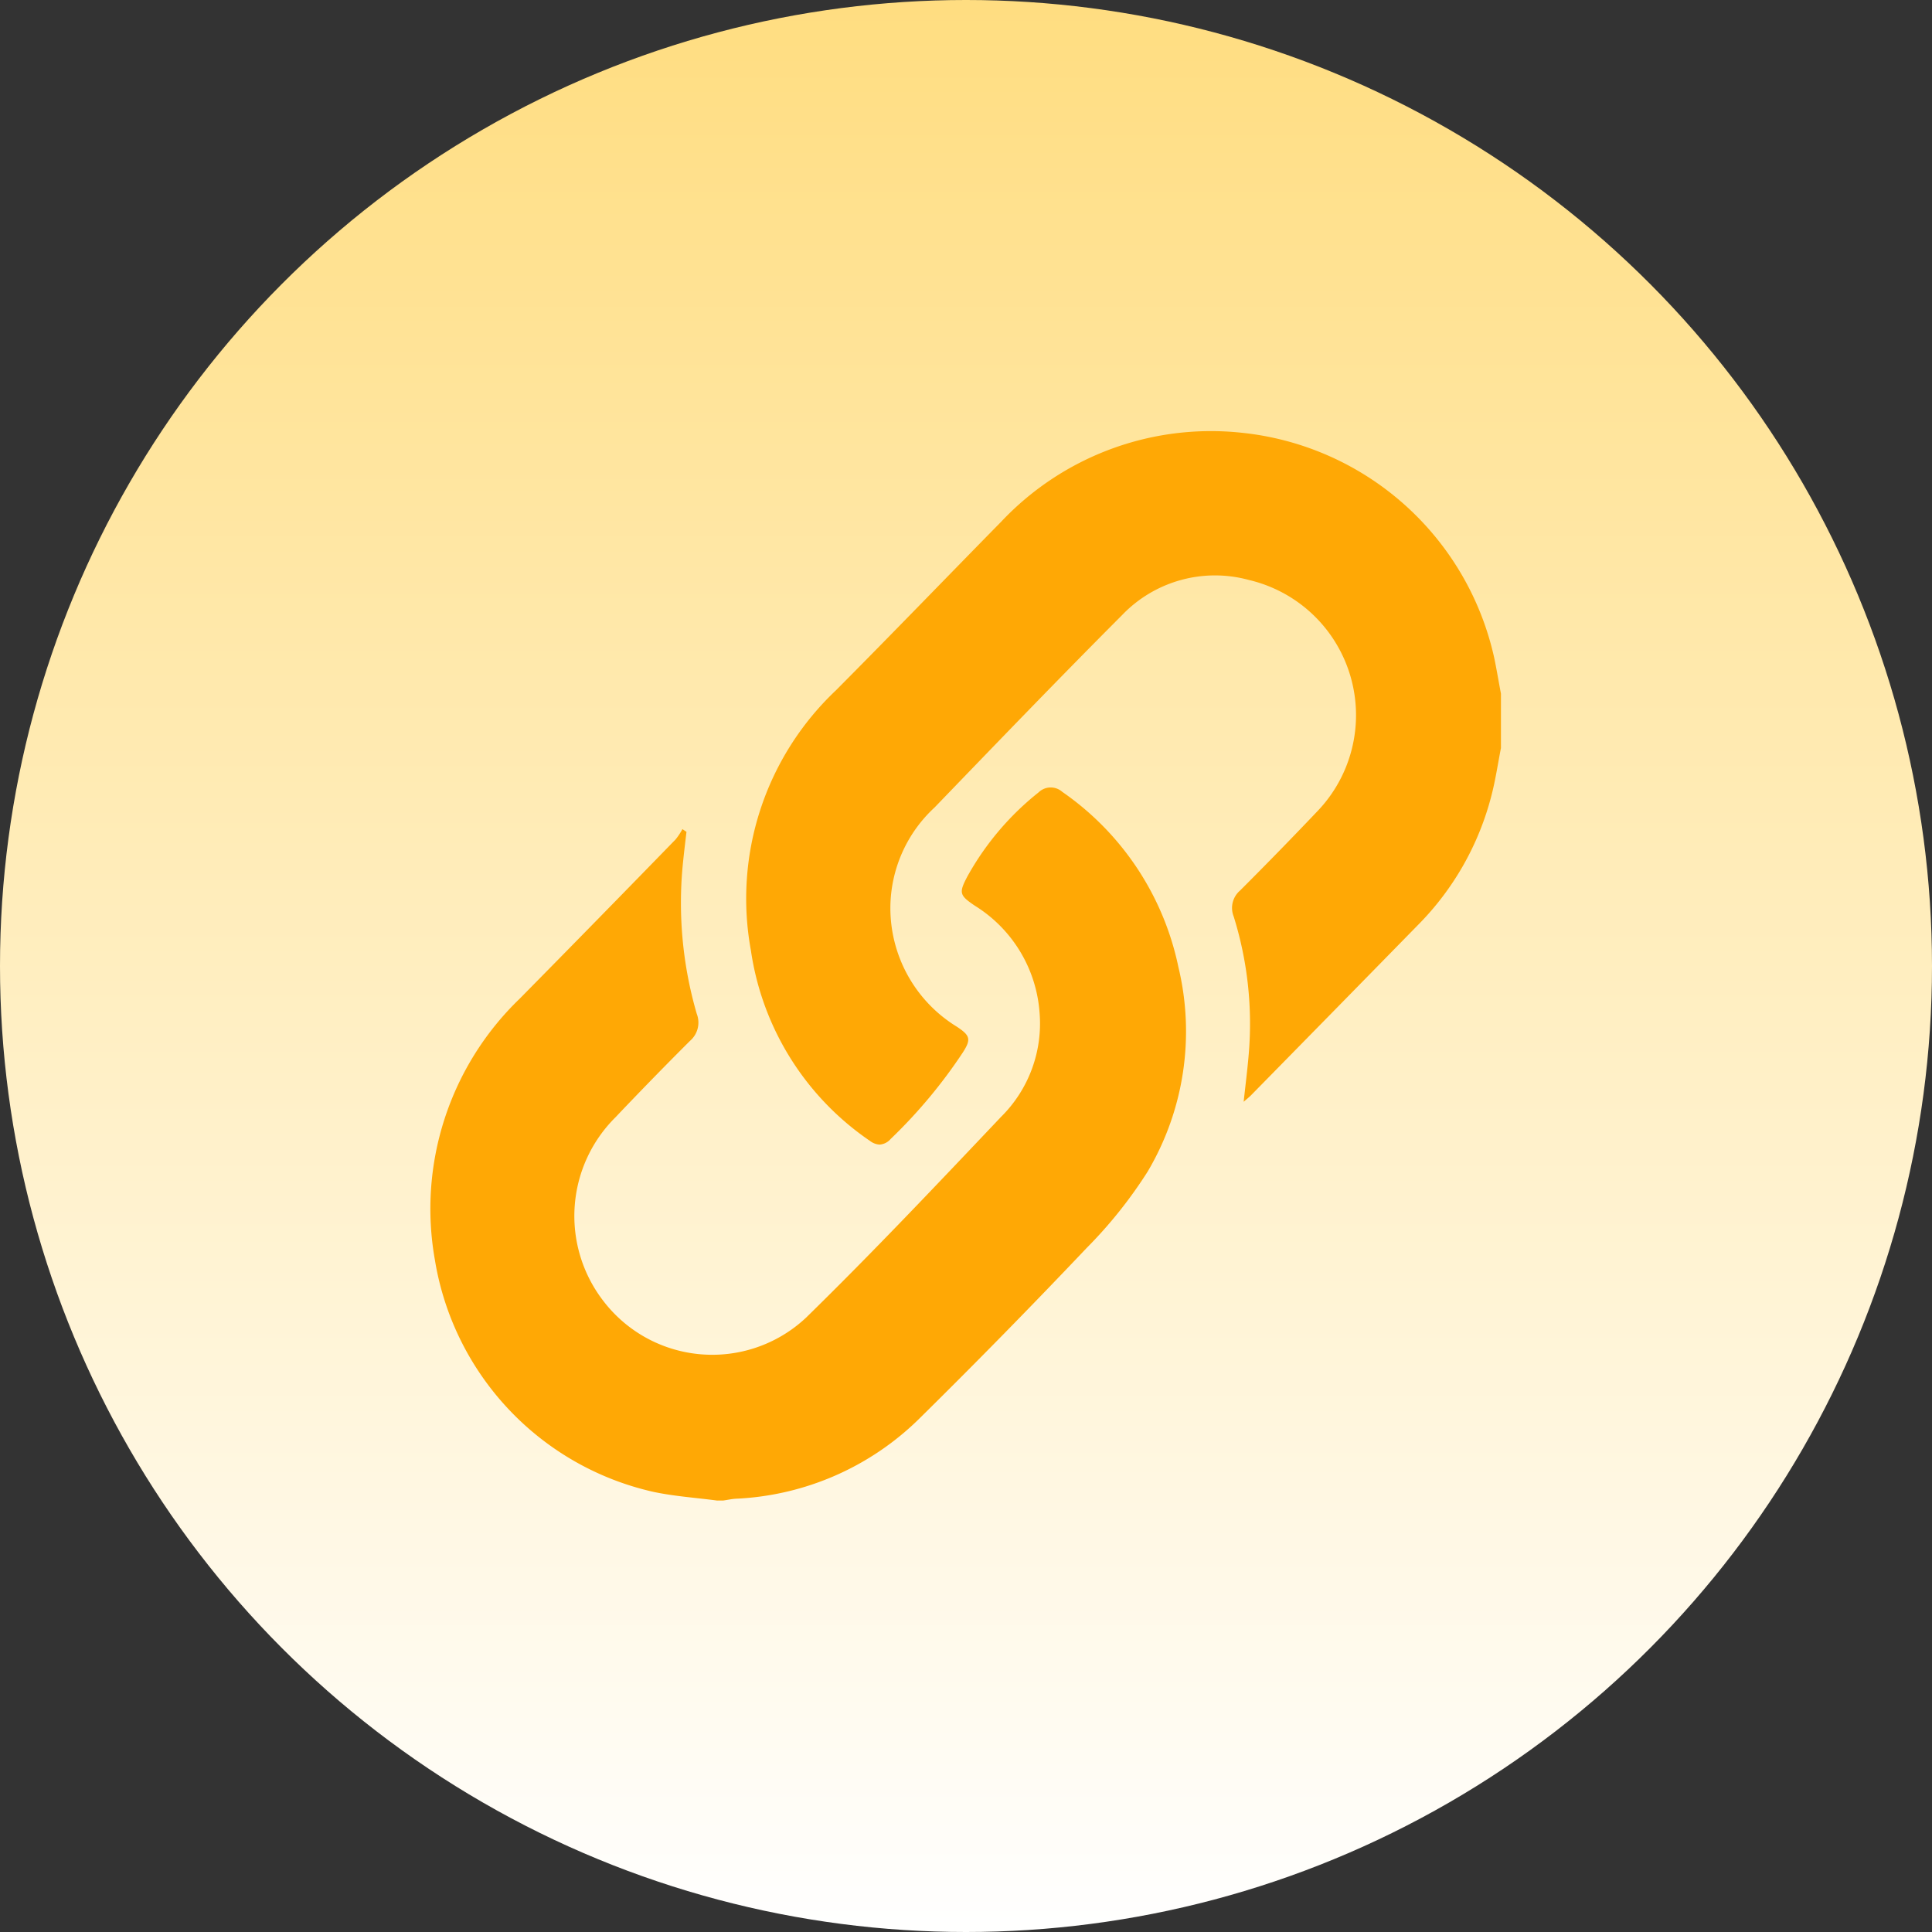
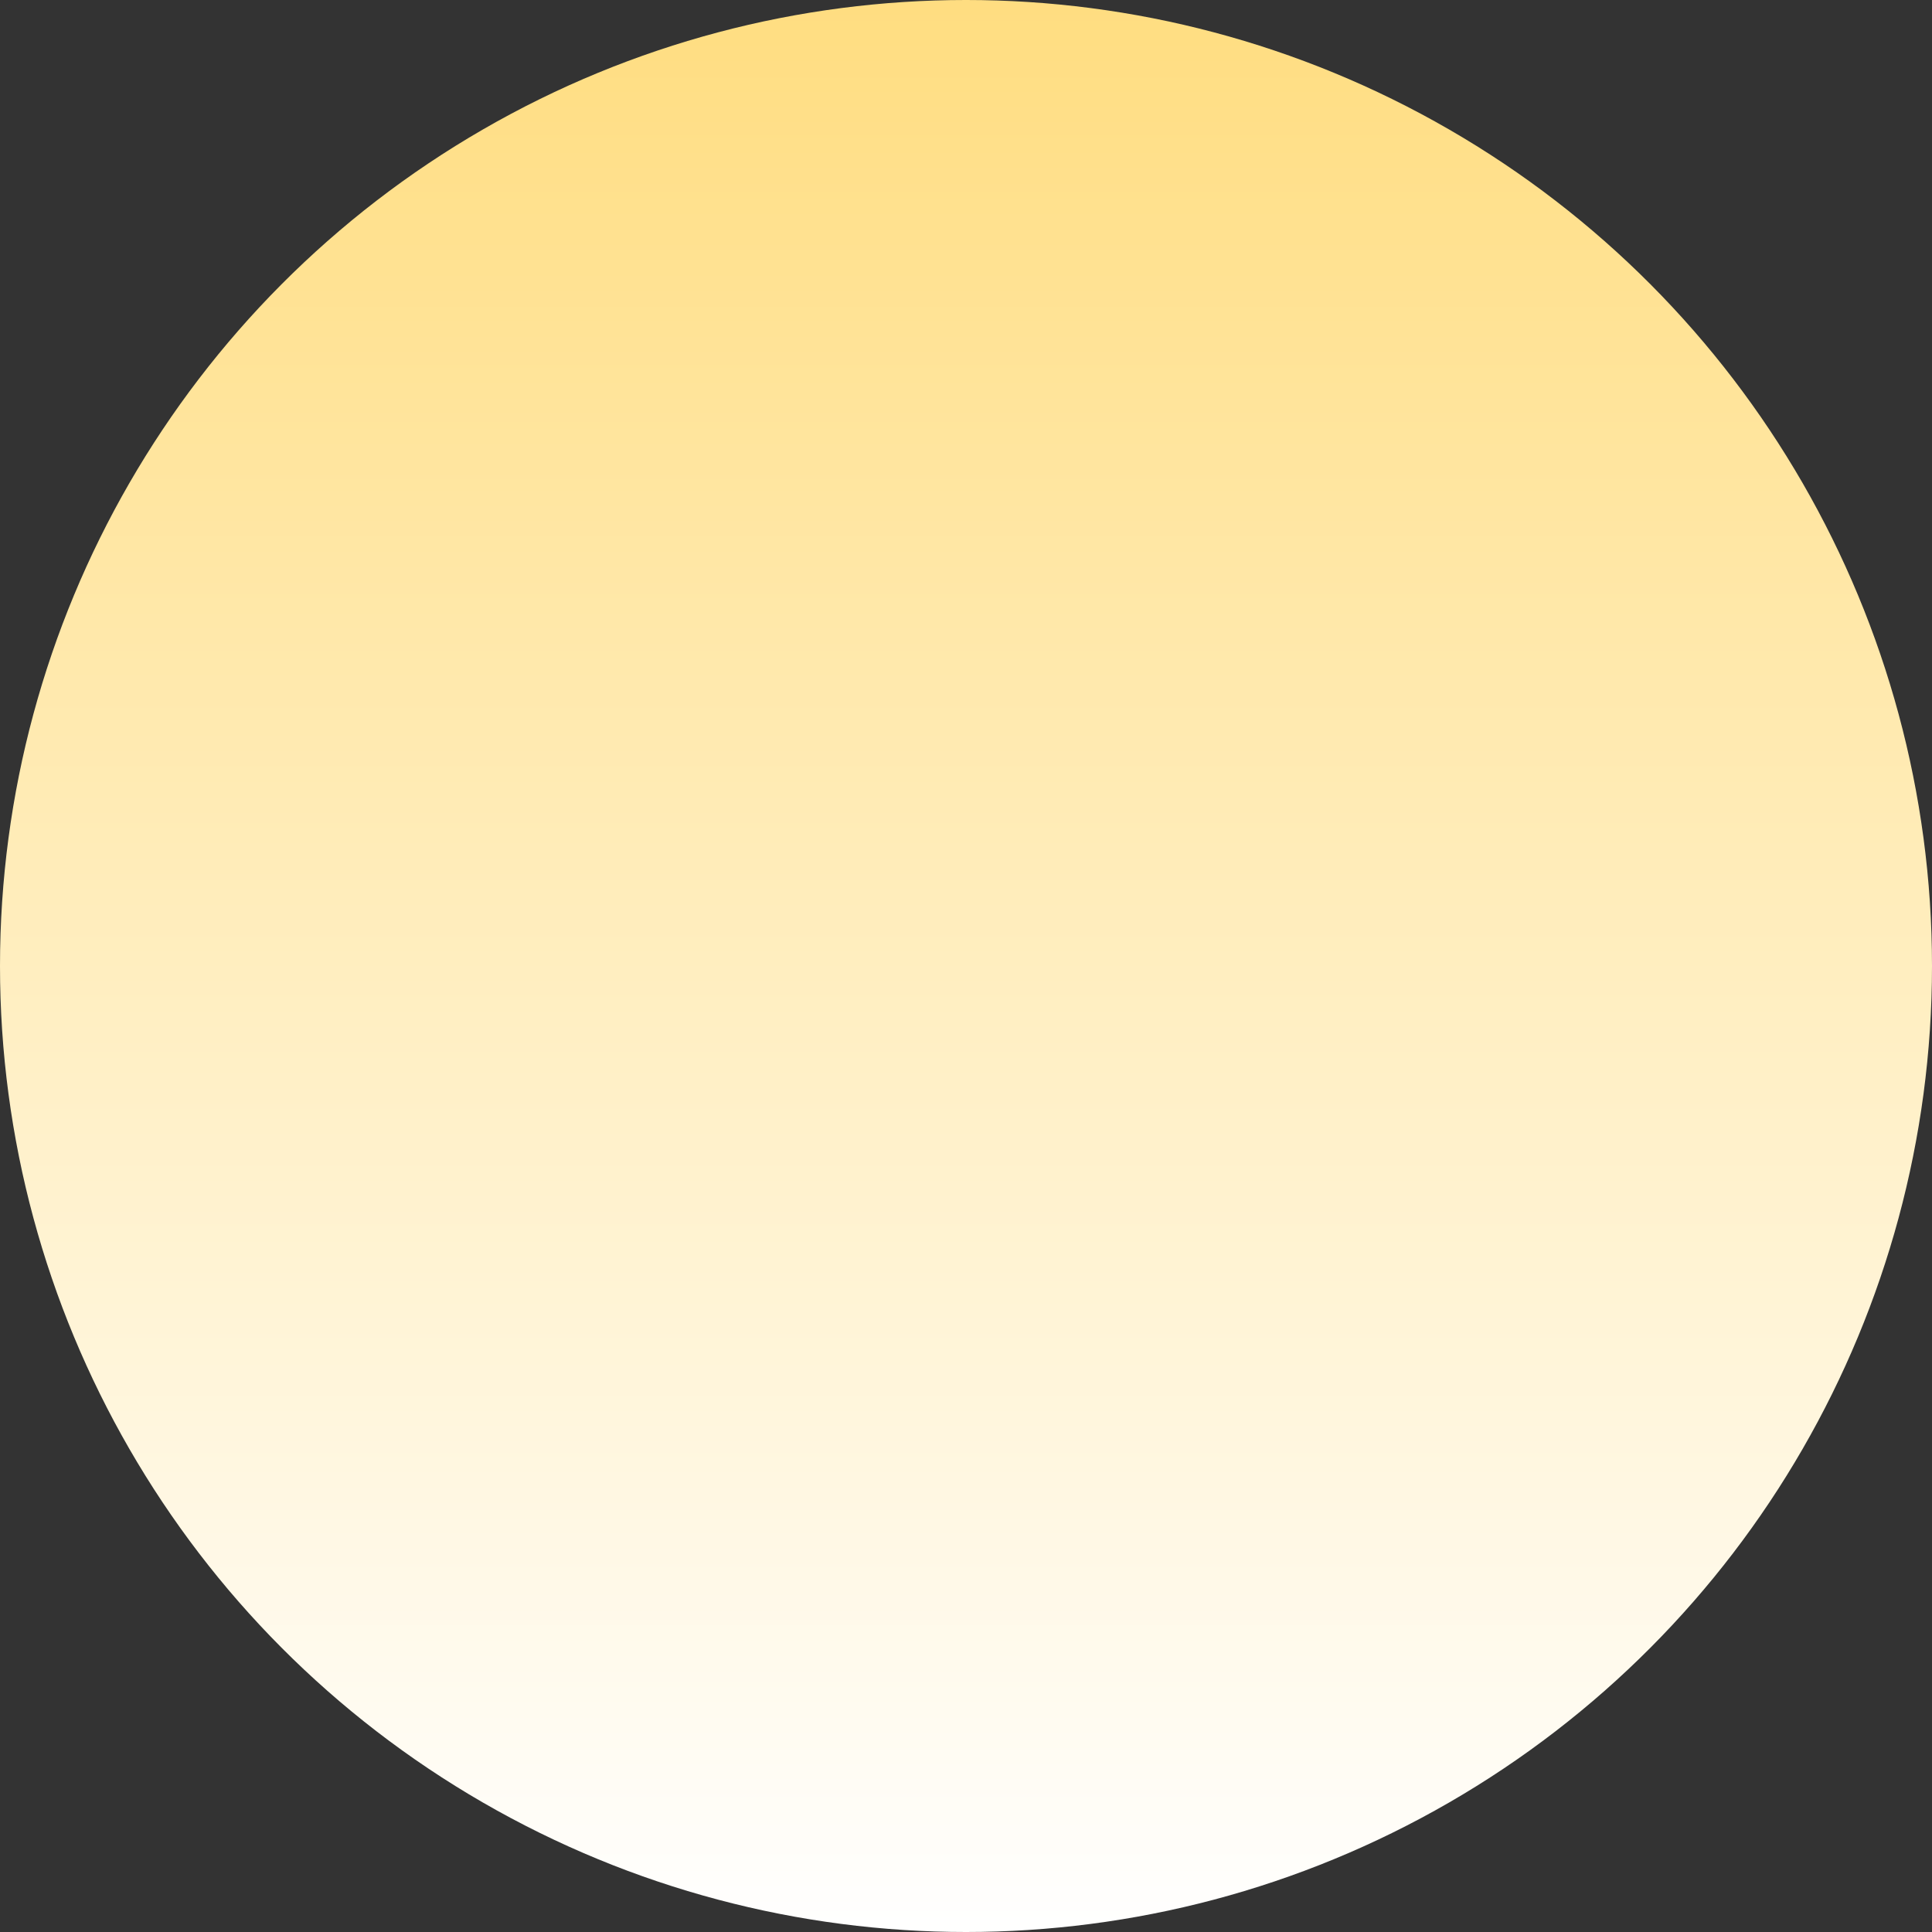
<svg xmlns="http://www.w3.org/2000/svg" width="91" height="91" viewBox="0 0 91 91">
  <rect x="0" y="0" width="91" height="91" fill="#333333" stroke="none" />
  <defs>
    <linearGradient id="linear-gradient" x1="0.5" x2="0.5" y2="1" gradientUnits="objectBoundingBox">
      <stop offset="0" stop-color="#ffdd80" />
      <stop offset="1" stop-color="#fff" />
    </linearGradient>
  </defs>
  <g id="Group_3319" data-name="Group 3319" transform="translate(-841 72)">
    <circle id="Ellipse_55" data-name="Ellipse 55" cx="45.5" cy="45.5" r="45.5" transform="translate(841 -72)" fill="url(#linear-gradient)" />
-     <path id="Union_5" data-name="Union 5" d="M-4088.519-5204.646c-1-.133-2.021-.2-3.01-.411a13.416,13.416,0,0,1-10.282-10.923,13.74,13.74,0,0,1,4-12.31q3.681-3.735,7.336-7.494a3.03,3.03,0,0,0,.323-.487l.191.128c-.051.441-.106.88-.151,1.323a18.689,18.689,0,0,0,.636,7.25,1.135,1.135,0,0,1-.321,1.274q-1.776,1.773-3.505,3.595a6.546,6.546,0,0,0-.6,8.62,6.457,6.457,0,0,0,9.568.826c3.142-3.073,6.166-6.271,9.19-9.463a6.185,6.185,0,0,0,1.813-4.924,6.474,6.474,0,0,0-3.046-5.021c-.726-.492-.765-.6-.35-1.384a13.265,13.265,0,0,1,3.35-3.954.82.82,0,0,1,1.117-.025,13.333,13.333,0,0,1,5.468,8.246,12.968,12.968,0,0,1-1.446,9.638,21.346,21.346,0,0,1-2.874,3.6q-3.843,4.053-7.823,7.979a13.16,13.16,0,0,1-8.711,3.832c-.193.012-.385.056-.579.083Zm7.193-16.945a13.141,13.141,0,0,1-5.6-8.964,13.5,13.5,0,0,1,4-12.249c2.615-2.629,5.189-5.3,7.787-7.945a13.572,13.572,0,0,1,11.308-4.194,13.612,13.612,0,0,1,11.928,10.661c.111.541.2,1.086.305,1.63v2.56c-.144.736-.253,1.481-.44,2.208a13.369,13.369,0,0,1-3.47,6.13q-3.925,4.011-7.858,8.015c-.086.088-.185.165-.351.311.085-.786.173-1.476.232-2.167a16.946,16.946,0,0,0-.7-6.556,1.081,1.081,0,0,1,.3-1.229q1.828-1.826,3.609-3.7a6.54,6.54,0,0,0-3.192-10.926,6.057,6.057,0,0,0-5.979,1.658c-2.978,2.984-5.9,6.022-8.83,9.059a6.461,6.461,0,0,0-2.08,4.681,6.559,6.559,0,0,0,3.127,5.641c.633.418.686.592.285,1.217a23.971,23.971,0,0,1-3.4,4.074.752.752,0,0,1-.525.264A.827.827,0,0,1-4081.325-5221.591Z" transform="translate(4963.295 5203.324)" fill="#ffa805" stroke="rgba(0,0,0,0)" stroke-miterlimit="10" stroke-width="1" />
  </g>
</svg>